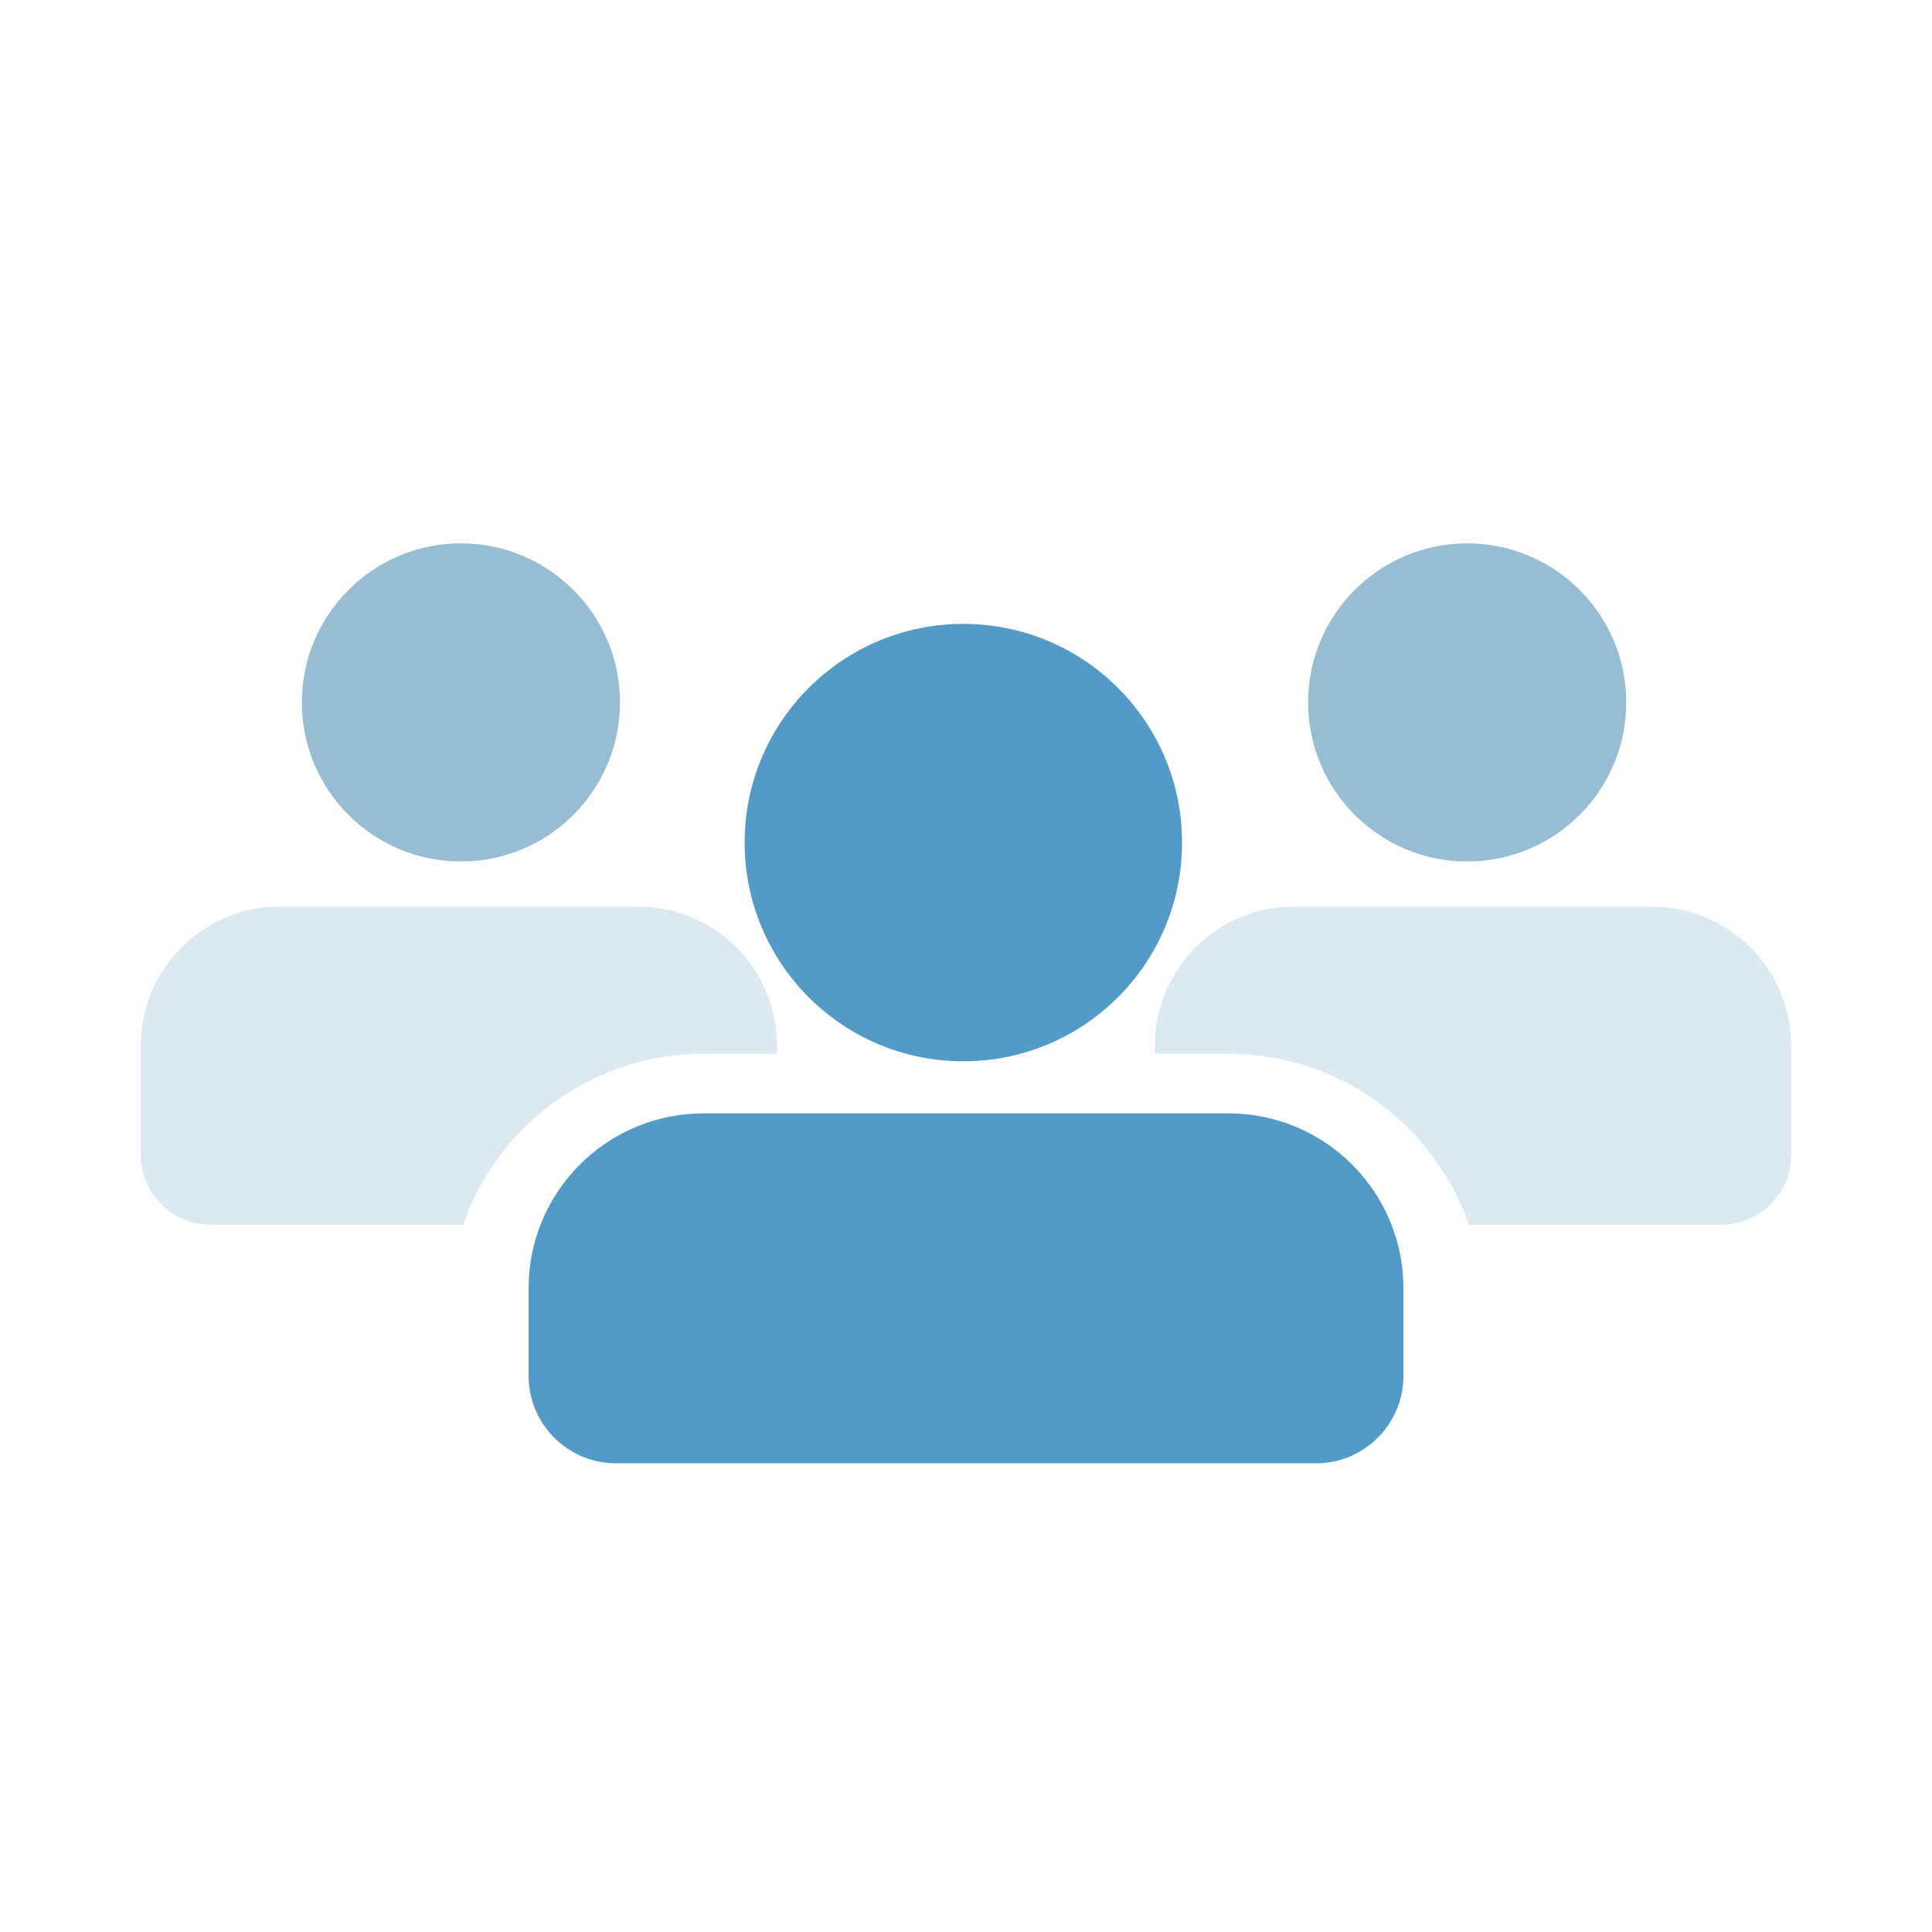
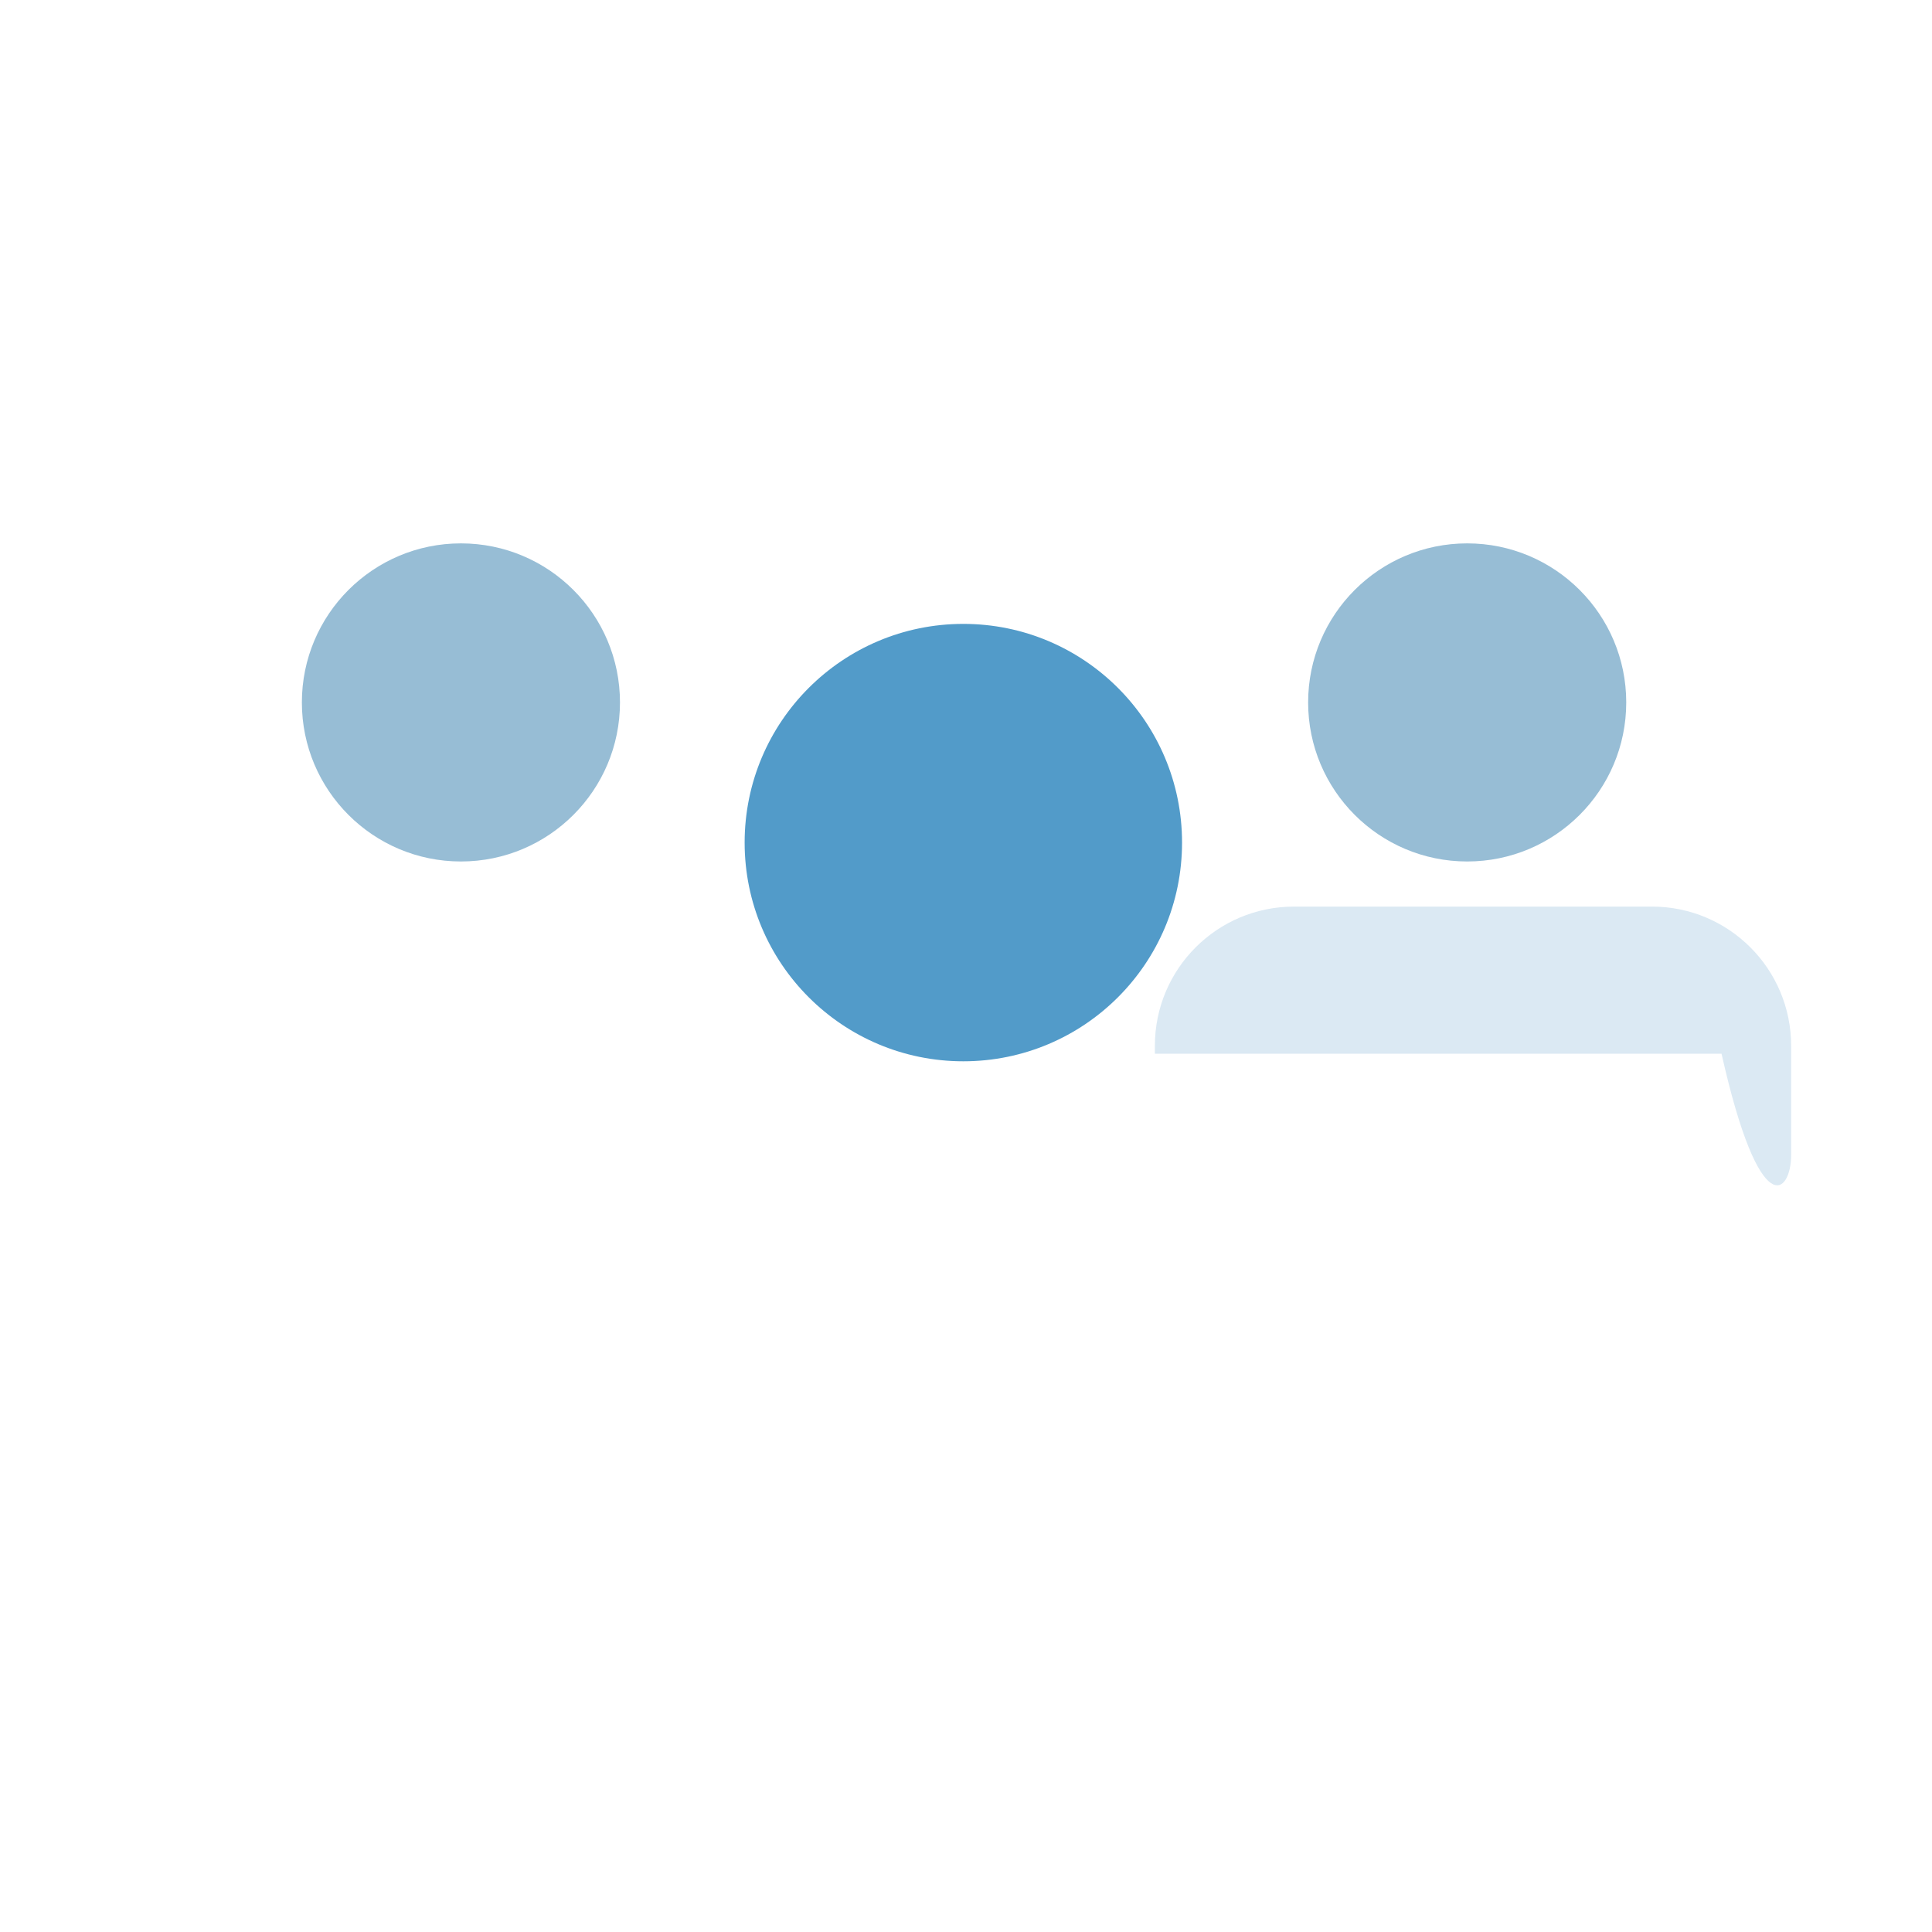
<svg xmlns="http://www.w3.org/2000/svg" width="80" height="80" viewBox="0 0 80 80" fill="none">
  <circle cx="19.086" cy="29.086" r="6.586" fill="#97BDD5" />
  <circle cx="60.753" cy="29.086" r="6.586" fill="#97BDD5" />
  <circle cx="39.89" cy="34.89" r="9.056" fill="#529BC9" />
-   <path d="M21.888 53.347C21.888 49.346 25.131 46.102 29.133 46.102H50.868C54.869 46.102 58.113 49.346 58.113 53.347V56.97C58.113 58.971 56.491 60.593 54.49 60.593H25.51C23.509 60.593 21.888 58.971 21.888 56.97V53.347Z" fill="#529BC9" />
-   <path fill-rule="evenodd" clip-rule="evenodd" d="M53.584 37.54C50.401 37.54 47.821 40.12 47.821 43.303V43.633H50.868C55.476 43.633 59.394 46.591 60.825 50.713H71.285C72.877 50.713 74.167 49.423 74.167 47.831V43.303C74.167 40.12 71.587 37.54 68.404 37.54H53.584Z" fill="#DBE9F3" />
-   <path fill-rule="evenodd" clip-rule="evenodd" d="M11.597 37.54C8.414 37.54 5.833 40.12 5.833 43.303V47.831C5.833 49.423 7.124 50.713 8.715 50.713H19.175C20.606 46.591 24.524 43.633 29.133 43.633H32.179V43.303C32.179 40.12 29.599 37.54 26.416 37.54H11.597Z" fill="#DBE9F3" />
+   <path fill-rule="evenodd" clip-rule="evenodd" d="M53.584 37.54C50.401 37.54 47.821 40.12 47.821 43.303V43.633H50.868H71.285C72.877 50.713 74.167 49.423 74.167 47.831V43.303C74.167 40.12 71.587 37.54 68.404 37.54H53.584Z" fill="#DBE9F3" />
</svg>